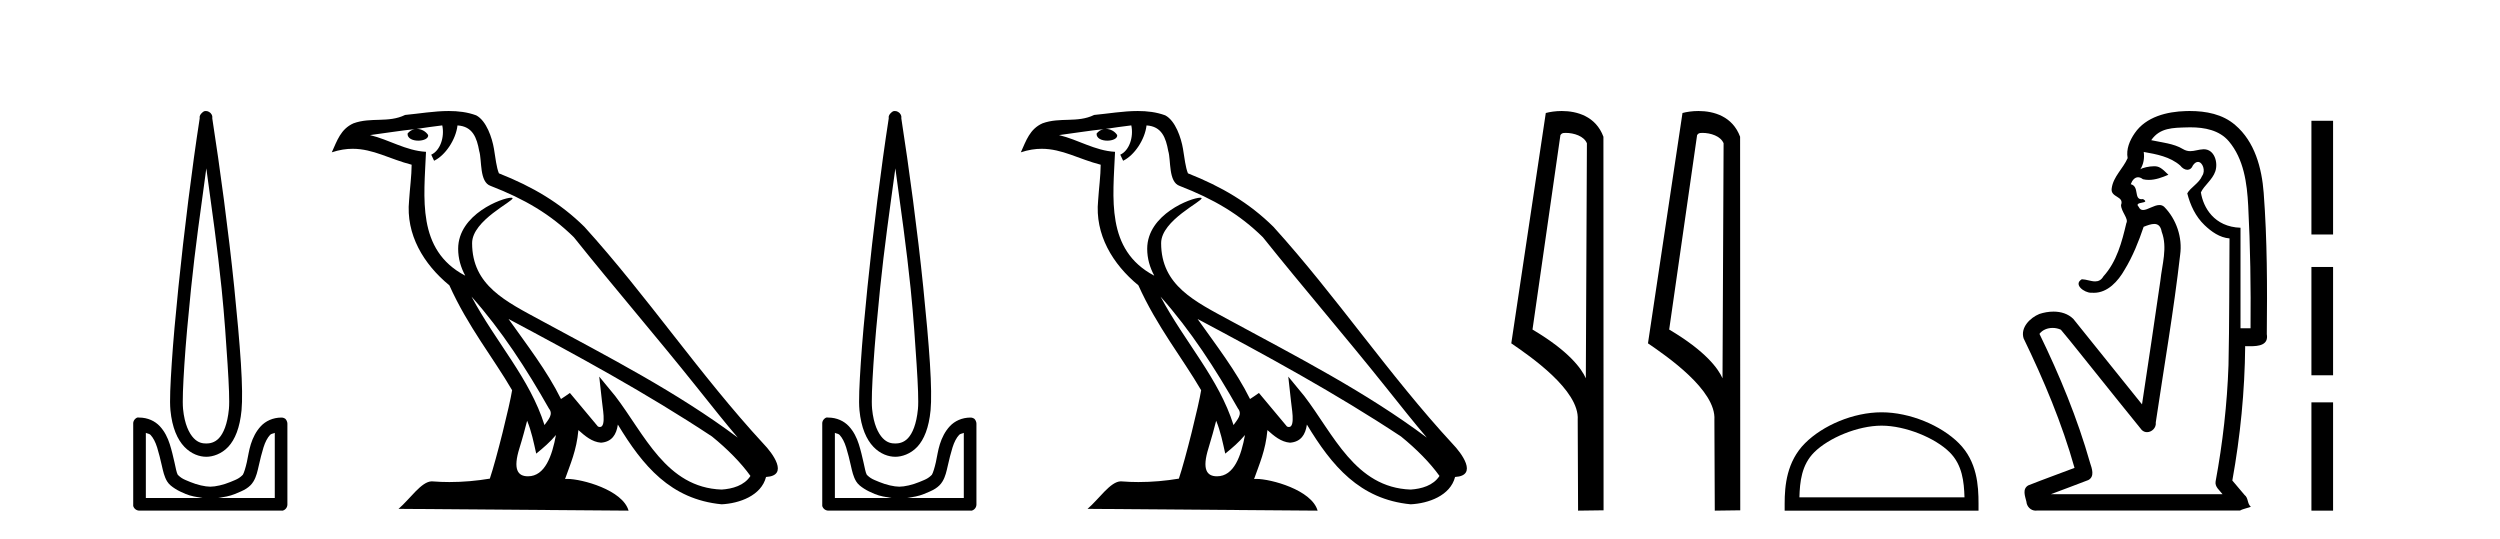
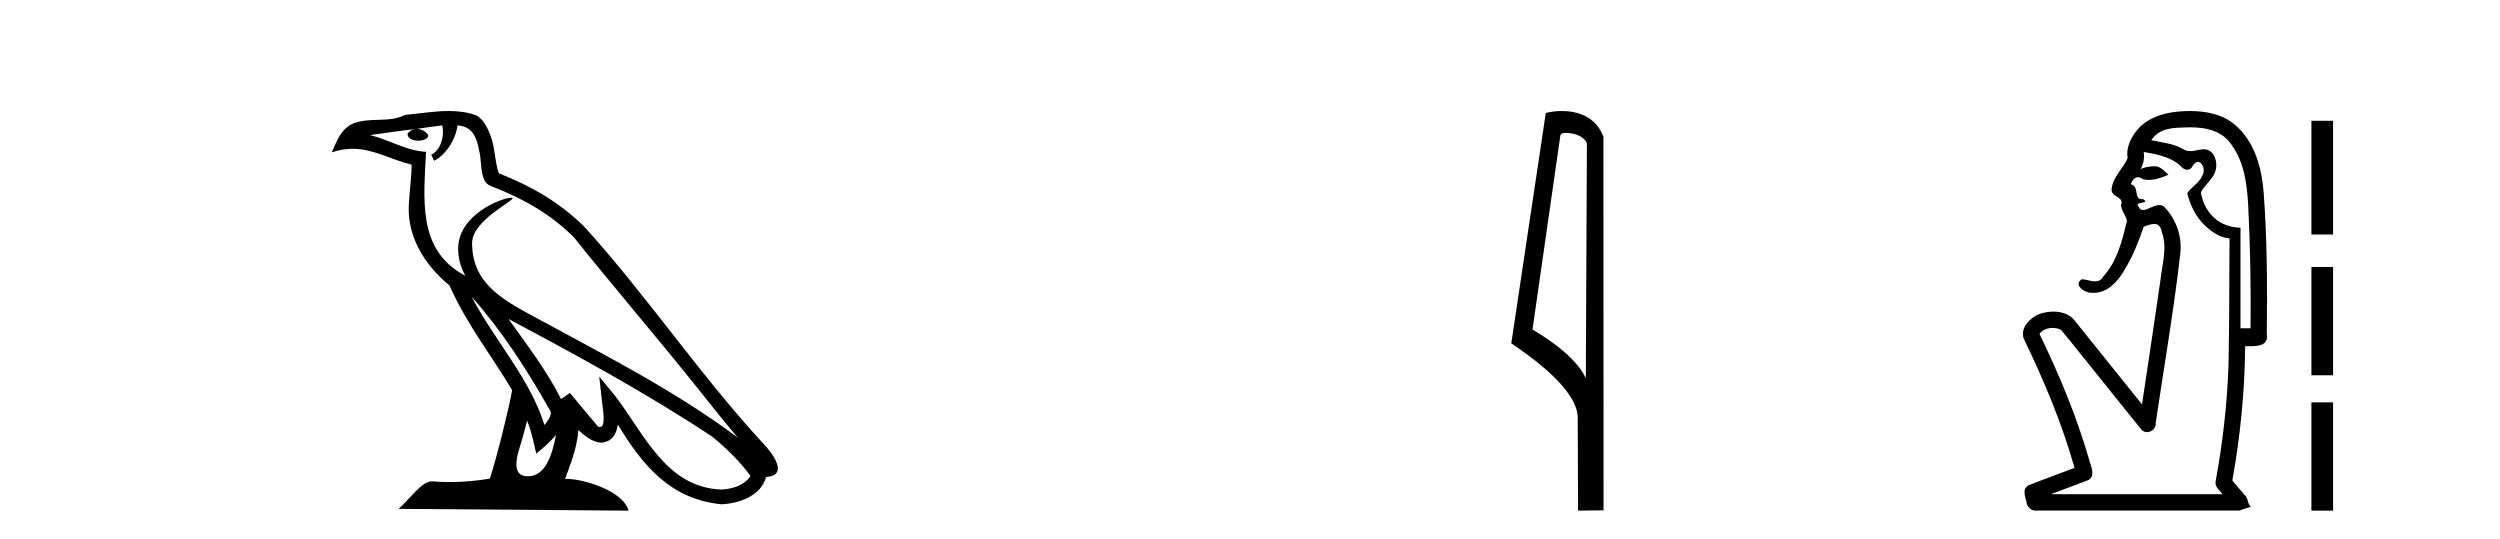
<svg xmlns="http://www.w3.org/2000/svg" width="190.0" height="41.0">
-   <path d="M 15.68 12.794 C 16.094 15.813 16.533 18.91 16.842 21.936 C 17.061 24.077 17.193 26.089 17.297 27.694 C 17.4 29.3 17.452 30.514 17.398 31.079 C 17.284 32.26 16.971 32.946 16.64 33.301 C 16.309 33.656 15.919 33.705 15.68 33.705 C 15.389 33.705 15.058 33.654 14.721 33.301 C 14.383 32.948 14.026 32.26 13.912 31.079 C 13.858 30.514 13.91 29.3 14.013 27.694 C 14.117 26.089 14.3 24.077 14.519 21.936 C 14.828 18.908 15.267 15.814 15.68 12.794 ZM 15.642 8.437 C 15.604 8.437 15.566 8.441 15.529 8.45 C 15.472 8.474 15.421 8.508 15.377 8.551 C 15.339 8.58 15.305 8.614 15.276 8.652 C 15.227 8.711 15.192 8.78 15.175 8.854 C 15.168 8.898 15.182 8.962 15.175 9.006 C 14.592 12.756 13.993 17.586 13.559 21.835 C 13.339 23.985 13.159 25.97 13.054 27.593 C 12.949 29.217 12.884 30.462 12.953 31.18 C 13.081 32.508 13.485 33.405 14.013 33.958 C 14.542 34.511 15.165 34.715 15.68 34.715 C 16.167 34.715 16.832 34.509 17.347 33.958 C 17.862 33.406 18.229 32.508 18.357 31.18 C 18.426 30.462 18.412 29.217 18.307 27.593 C 18.202 25.97 18.021 23.985 17.802 21.835 C 17.368 17.586 16.718 12.756 16.135 9.006 C 16.128 8.962 16.142 8.898 16.135 8.854 C 16.127 8.801 16.109 8.75 16.084 8.703 C 16.039 8.617 15.968 8.546 15.882 8.501 C 15.808 8.458 15.725 8.437 15.642 8.437 ZM 11.084 32.897 C 11.188 32.954 11.351 32.956 11.437 33.049 C 11.647 33.273 11.811 33.591 11.943 34.008 C 12.074 34.425 12.195 34.928 12.296 35.372 C 12.397 35.816 12.484 36.225 12.7 36.584 C 12.847 36.827 13.069 36.985 13.306 37.14 C 13.544 37.294 13.814 37.419 14.114 37.544 C 14.52 37.712 14.947 37.774 15.377 37.847 L 11.084 37.847 L 11.084 32.897 ZM 20.883 32.897 L 20.883 37.847 L 16.589 37.847 C 17.02 37.774 17.447 37.712 17.852 37.544 C 18.152 37.419 18.473 37.294 18.711 37.14 C 18.948 36.985 19.12 36.827 19.266 36.584 C 19.483 36.225 19.57 35.816 19.671 35.372 C 19.771 34.928 19.892 34.425 20.024 34.008 C 20.156 33.591 20.32 33.273 20.529 33.049 C 20.616 32.956 20.779 32.954 20.883 32.897 ZM 10.503 31.729 C 10.478 31.729 10.452 31.731 10.427 31.735 C 10.371 31.759 10.319 31.793 10.276 31.836 C 10.19 31.916 10.137 32.023 10.124 32.139 C 10.123 32.156 10.123 32.173 10.124 32.19 L 10.124 38.352 C 10.121 38.386 10.121 38.42 10.124 38.453 C 10.182 38.658 10.366 38.801 10.579 38.807 L 21.388 38.807 C 21.405 38.808 21.422 38.809 21.438 38.809 C 21.455 38.809 21.472 38.808 21.489 38.807 C 21.694 38.749 21.837 38.565 21.842 38.352 L 21.842 32.19 C 21.84 32.12 21.823 32.051 21.792 31.988 C 21.768 31.931 21.734 31.88 21.691 31.836 C 21.606 31.771 21.502 31.735 21.395 31.735 C 21.392 31.735 21.39 31.735 21.388 31.735 C 20.739 31.735 20.186 32.001 19.822 32.392 C 19.458 32.782 19.218 33.268 19.064 33.756 C 18.91 34.243 18.858 34.694 18.761 35.119 C 18.665 35.545 18.549 35.929 18.458 36.079 C 18.455 36.085 18.327 36.22 18.155 36.332 C 17.983 36.444 17.754 36.529 17.499 36.635 C 16.989 36.847 16.377 36.988 15.983 36.988 C 15.59 36.988 14.978 36.847 14.468 36.635 C 14.213 36.529 13.984 36.444 13.811 36.332 C 13.639 36.22 13.512 36.085 13.508 36.079 C 13.418 35.929 13.352 35.545 13.256 35.119 C 13.159 34.694 13.056 34.243 12.902 33.756 C 12.748 33.268 12.509 32.782 12.145 32.392 C 11.78 32.001 11.227 31.735 10.579 31.735 C 10.554 31.731 10.528 31.729 10.503 31.729 Z" style="fill:#000000;stroke:none" />
  <path d="M 35.833 22.54 L 35.833 22.54 C 38.127 25.118 40.026 28.06 41.719 31.048 C 42.075 31.486 41.675 31.888 41.381 32.305 C 40.266 28.763 37.698 26.03 35.833 22.54 ZM 33.612 9.529 C 33.803 10.422 33.451 11.451 32.774 11.755 L 32.991 12.217 C 33.836 11.815 34.649 10.612 34.769 9.532 C 35.924 9.601 36.24 10.47 36.42 11.479 C 36.637 12.168 36.417 13.841 37.291 14.13 C 39.871 15.129 41.843 16.285 43.614 18.031 C 46.669 21.852 49.861 25.552 52.916 29.376 C 54.103 30.865 55.188 32.228 56.07 33.257 C 51.431 29.789 46.247 27.136 41.161 24.38 C 38.458 22.911 35.88 21.71 35.88 18.477 C 35.88 16.738 39.084 15.281 38.952 15.055 C 38.94 15.035 38.903 15.026 38.845 15.026 C 38.187 15.026 34.82 16.274 34.82 18.907 C 34.82 19.637 35.015 20.313 35.355 20.944 C 35.349 20.944 35.344 20.943 35.339 20.943 C 31.646 18.986 32.233 15.028 32.376 11.538 C 30.841 11.453 29.577 10.616 28.12 10.267 C 29.25 10.121 30.377 9.933 31.51 9.816 L 31.51 9.816 C 31.298 9.858 31.103 9.982 30.974 10.154 C 30.955 10.526 31.376 10.69 31.786 10.69 C 32.186 10.69 32.577 10.534 32.539 10.264 C 32.358 9.982 32.028 9.799 31.69 9.799 C 31.681 9.799 31.671 9.799 31.661 9.799 C 32.225 9.719 32.975 9.599 33.612 9.529 ZM 40.062 31.976 C 40.393 32.78 40.564 33.632 40.752 34.476 C 41.29 34.04 41.811 33.593 42.253 33.06 L 42.253 33.06 C 41.965 34.623 41.428 36.199 40.127 36.199 C 39.339 36.199 38.974 35.667 39.48 34.054 C 39.718 33.293 39.907 32.566 40.062 31.976 ZM 38.648 24.242 L 38.648 24.242 C 43.914 27.047 49.128 29.879 54.108 33.171 C 55.281 34.122 56.326 35.181 57.034 36.172 C 56.565 36.901 55.671 37.152 54.845 37.207 C 50.63 37.06 48.98 32.996 46.753 30.093 L 45.542 28.622 L 45.751 30.507 C 45.765 30.846 46.113 32.452 45.595 32.452 C 45.551 32.452 45.5 32.44 45.443 32.415 L 43.313 29.865 C 43.085 30.015 42.87 30.186 42.635 30.325 C 41.578 28.187 40.032 26.196 38.648 24.242 ZM 34.104 8.437 C 32.997 8.437 31.863 8.636 30.788 8.736 C 29.506 9.361 28.207 8.884 26.863 9.373 C 25.891 9.809 25.619 10.693 25.217 11.576 C 25.79 11.386 26.311 11.308 26.801 11.308 C 28.368 11.308 29.629 12.097 31.285 12.518 C 31.283 13.349 31.152 14.292 31.09 15.242 C 30.833 17.816 32.19 20.076 34.152 21.685 C 35.557 24.814 37.501 27.214 38.92 29.655 C 38.751 30.752 37.73 34.89 37.227 36.376 C 36.242 36.542 35.189 36.636 34.155 36.636 C 33.737 36.636 33.323 36.62 32.917 36.588 C 32.885 36.584 32.854 36.582 32.822 36.582 C 32.024 36.582 31.147 37.945 30.287 38.673 L 47.771 38.809 C 47.325 37.233 44.218 36.397 43.114 36.397 C 43.051 36.397 42.994 36.399 42.945 36.405 C 43.335 35.29 43.82 34.243 43.959 32.686 C 44.447 33.123 44.994 33.595 45.677 33.644 C 46.512 33.582 46.851 33.011 46.957 32.267 C 48.849 35.396 50.964 37.951 54.845 38.327 C 56.186 38.261 57.857 37.675 58.219 36.25 C 59.998 36.149 58.694 34.416 58.033 33.737 C 53.193 28.498 49.198 22.517 44.415 17.238 C 42.573 15.421 40.493 14.192 37.917 13.173 C 37.725 12.702 37.662 12.032 37.538 11.295 C 37.402 10.491 36.973 9.174 36.188 8.765 C 35.52 8.519 34.817 8.437 34.104 8.437 Z" style="fill:#000000;stroke:none" />
-   <path d="M 68.047 12.794 C 68.46 15.813 68.9 18.91 69.209 21.936 C 69.427 24.077 69.559 26.089 69.663 27.694 C 69.767 29.3 69.819 30.514 69.764 31.079 C 69.651 32.26 69.338 32.946 69.007 33.301 C 68.676 33.656 68.286 33.705 68.047 33.705 C 67.755 33.705 67.425 33.654 67.087 33.301 C 66.75 32.948 66.393 32.26 66.279 31.079 C 66.225 30.514 66.276 29.3 66.38 27.694 C 66.484 26.089 66.667 24.077 66.885 21.936 C 67.194 18.908 67.633 15.814 68.047 12.794 ZM 68.008 8.437 C 67.971 8.437 67.933 8.441 67.895 8.45 C 67.839 8.474 67.788 8.508 67.744 8.551 C 67.705 8.58 67.671 8.614 67.643 8.652 C 67.594 8.711 67.559 8.78 67.542 8.854 C 67.535 8.898 67.549 8.962 67.542 9.006 C 66.959 12.756 66.359 17.586 65.926 21.835 C 65.706 23.985 65.525 25.97 65.42 27.593 C 65.315 29.217 65.25 30.462 65.319 31.18 C 65.447 32.508 65.852 33.405 66.38 33.958 C 66.908 34.511 67.532 34.715 68.047 34.715 C 68.534 34.715 69.199 34.509 69.714 33.958 C 70.229 33.406 70.596 32.508 70.724 31.18 C 70.793 30.462 70.778 29.217 70.673 27.593 C 70.569 25.97 70.388 23.985 70.168 21.835 C 69.735 17.586 69.085 12.756 68.502 9.006 C 68.495 8.962 68.508 8.898 68.502 8.854 C 68.493 8.801 68.476 8.75 68.451 8.703 C 68.406 8.617 68.335 8.546 68.249 8.501 C 68.175 8.458 68.092 8.437 68.008 8.437 ZM 63.451 32.897 C 63.555 32.954 63.717 32.956 63.804 33.049 C 64.013 33.273 64.178 33.591 64.309 34.008 C 64.441 34.425 64.562 34.928 64.663 35.372 C 64.763 35.816 64.85 36.225 65.067 36.584 C 65.213 36.827 65.435 36.985 65.673 37.14 C 65.911 37.294 66.181 37.419 66.481 37.544 C 66.887 37.712 67.313 37.774 67.744 37.847 L 63.451 37.847 L 63.451 32.897 ZM 73.249 32.897 L 73.249 37.847 L 68.956 37.847 C 69.387 37.774 69.813 37.712 70.219 37.544 C 70.519 37.419 70.84 37.294 71.078 37.14 C 71.315 36.985 71.487 36.827 71.633 36.584 C 71.85 36.225 71.937 35.816 72.037 35.372 C 72.138 34.928 72.259 34.425 72.391 34.008 C 72.523 33.591 72.687 33.273 72.896 33.049 C 72.983 32.956 73.145 32.954 73.249 32.897 ZM 62.87 31.729 C 62.844 31.729 62.819 31.731 62.794 31.735 C 62.737 31.759 62.686 31.793 62.642 31.836 C 62.557 31.916 62.503 32.023 62.491 32.139 C 62.49 32.156 62.49 32.173 62.491 32.19 L 62.491 38.352 C 62.487 38.386 62.487 38.42 62.491 38.453 C 62.548 38.658 62.733 38.801 62.945 38.807 L 73.755 38.807 C 73.771 38.808 73.788 38.809 73.805 38.809 C 73.822 38.809 73.839 38.808 73.856 38.807 C 74.06 38.749 74.204 38.565 74.209 38.352 L 74.209 32.19 C 74.207 32.12 74.19 32.051 74.159 31.988 C 74.135 31.931 74.101 31.88 74.058 31.836 C 73.973 31.771 73.868 31.735 73.761 31.735 C 73.759 31.735 73.757 31.735 73.755 31.735 C 73.106 31.735 72.553 32.001 72.189 32.392 C 71.824 32.782 71.585 33.268 71.431 33.756 C 71.277 34.243 71.224 34.694 71.128 35.119 C 71.032 35.545 70.916 35.929 70.825 36.079 C 70.822 36.085 70.694 36.22 70.522 36.332 C 70.35 36.444 70.12 36.529 69.865 36.635 C 69.355 36.847 68.743 36.988 68.35 36.988 C 67.957 36.988 67.345 36.847 66.835 36.635 C 66.58 36.529 66.35 36.444 66.178 36.332 C 66.006 36.22 65.878 36.085 65.875 36.079 C 65.785 35.929 65.719 35.545 65.622 35.119 C 65.526 34.694 65.423 34.243 65.269 33.756 C 65.115 33.268 64.876 32.782 64.511 32.392 C 64.147 32.001 63.594 31.735 62.945 31.735 C 62.92 31.731 62.895 31.729 62.87 31.729 Z" style="fill:#000000;stroke:none" />
-   <path d="M 88.199 22.54 L 88.199 22.54 C 90.493 25.118 92.393 28.06 94.086 31.048 C 94.442 31.486 94.041 31.888 93.748 32.305 C 92.632 28.763 90.065 26.03 88.199 22.54 ZM 85.979 9.529 C 86.17 10.422 85.818 11.451 85.141 11.755 L 85.357 12.217 C 86.203 11.815 87.015 10.612 87.136 9.532 C 88.291 9.601 88.606 10.47 88.787 11.479 C 89.003 12.168 88.784 13.841 89.657 14.13 C 92.238 15.129 94.21 16.285 95.98 18.031 C 99.035 21.852 102.228 25.552 105.283 29.376 C 106.47 30.865 107.555 32.228 108.436 33.257 C 103.797 29.789 98.613 27.136 93.528 24.38 C 90.825 22.911 88.246 21.71 88.246 18.477 C 88.246 16.738 91.45 15.281 91.318 15.055 C 91.307 15.035 91.27 15.026 91.211 15.026 C 90.554 15.026 87.187 16.274 87.187 18.907 C 87.187 19.637 87.382 20.313 87.721 20.944 C 87.716 20.944 87.711 20.943 87.706 20.943 C 84.013 18.986 84.599 15.028 84.743 11.538 C 83.208 11.453 81.944 10.616 80.487 10.267 C 81.617 10.121 82.744 9.933 83.877 9.816 L 83.877 9.816 C 83.664 9.858 83.47 9.982 83.34 10.154 C 83.322 10.526 83.743 10.69 84.153 10.69 C 84.553 10.69 84.943 10.534 84.906 10.264 C 84.725 9.982 84.395 9.799 84.057 9.799 C 84.047 9.799 84.037 9.799 84.028 9.799 C 84.591 9.719 85.342 9.599 85.979 9.529 ZM 92.429 31.976 C 92.76 32.78 92.931 33.632 93.118 34.476 C 93.656 34.04 94.178 33.593 94.619 33.06 L 94.619 33.06 C 94.332 34.623 93.795 36.199 92.494 36.199 C 91.706 36.199 91.341 35.667 91.846 34.054 C 92.084 33.293 92.274 32.566 92.429 31.976 ZM 91.015 24.242 L 91.015 24.242 C 96.281 27.047 101.495 29.879 106.475 33.171 C 107.648 34.122 108.693 35.181 109.401 36.172 C 108.931 36.901 108.038 37.152 107.212 37.207 C 102.997 37.06 101.347 32.996 99.12 30.093 L 97.909 28.622 L 98.118 30.507 C 98.132 30.846 98.48 32.452 97.961 32.452 C 97.917 32.452 97.867 32.44 97.81 32.415 L 95.679 29.865 C 95.451 30.015 95.237 30.186 95.002 30.325 C 93.945 28.187 92.398 26.196 91.015 24.242 ZM 86.47 8.437 C 85.364 8.437 84.23 8.636 83.155 8.736 C 81.873 9.361 80.574 8.884 79.229 9.373 C 78.258 9.809 77.986 10.693 77.584 11.576 C 78.156 11.386 78.677 11.308 79.168 11.308 C 80.735 11.308 81.996 12.097 83.652 12.518 C 83.649 13.349 83.519 14.292 83.457 15.242 C 83.2 17.816 84.557 20.076 86.518 21.685 C 87.923 24.814 89.867 27.214 91.287 29.655 C 91.117 30.752 90.097 34.89 89.594 36.376 C 88.608 36.542 87.556 36.636 86.522 36.636 C 86.104 36.636 85.69 36.62 85.283 36.588 C 85.252 36.584 85.22 36.582 85.189 36.582 C 84.391 36.582 83.513 37.945 82.653 38.673 L 100.138 38.809 C 99.692 37.233 96.585 36.397 95.481 36.397 C 95.418 36.397 95.361 36.399 95.311 36.405 C 95.701 35.29 96.187 34.243 96.325 32.686 C 96.813 33.123 97.361 33.595 98.044 33.644 C 98.879 33.582 99.218 33.011 99.324 32.267 C 101.215 35.396 103.331 37.951 107.212 38.327 C 108.553 38.261 110.224 37.675 110.586 36.25 C 112.365 36.149 111.06 34.416 110.4 33.737 C 105.559 28.498 101.564 22.517 96.781 17.238 C 94.939 15.421 92.859 14.192 90.284 13.173 C 90.092 12.702 90.029 12.032 89.904 11.295 C 89.768 10.491 89.339 9.174 88.555 8.765 C 87.887 8.519 87.184 8.437 86.47 8.437 Z" style="fill:#000000;stroke:none" />
  <path d="M 118.993 10.1 C 119.617 10.1 120.382 10.34 120.605 10.89 L 120.523 28.751 L 120.523 28.751 C 120.206 28.034 119.265 26.699 116.47 25.046 L 118.592 10.263 C 118.691 10.157 118.689 10.1 118.993 10.1 ZM 120.523 28.751 L 120.523 28.751 C 120.523 28.751 120.523 28.751 120.523 28.751 L 120.523 28.751 L 120.523 28.751 ZM 118.696 8.437 C 118.218 8.437 117.786 8.505 117.48 8.588 L 114.858 26.094 C 116.245 27.044 120.058 29.648 119.906 31.91 L 119.934 38.809 L 121.871 38.783 L 121.86 10.393 C 121.284 8.837 119.853 8.437 118.696 8.437 Z" style="fill:#000000;stroke:none" />
-   <path d="M 129.381 10.1 C 130.005 10.1 130.77 10.34 130.993 10.89 L 130.911 28.751 L 130.911 28.751 C 130.594 28.034 129.653 26.699 126.858 25.046 L 128.98 10.263 C 129.079 10.157 129.077 10.1 129.381 10.1 ZM 130.911 28.751 L 130.911 28.751 C 130.911 28.751 130.911 28.751 130.911 28.751 L 130.911 28.751 L 130.911 28.751 ZM 129.084 8.437 C 128.606 8.437 128.174 8.505 127.869 8.588 L 125.246 26.094 C 126.633 27.044 130.446 29.648 130.294 31.91 L 130.323 38.809 L 132.259 38.783 L 132.248 10.393 C 131.673 8.837 130.242 8.437 129.084 8.437 Z" style="fill:#000000;stroke:none" />
-   <path d="M 143.001 32.35 C 144.813 32.35 147.082 33.281 148.179 34.378 C 149.14 35.339 149.265 36.612 149.301 37.795 L 136.755 37.795 C 136.79 36.612 136.916 35.339 137.876 34.378 C 138.974 33.281 141.189 32.35 143.001 32.35 ZM 143.001 31.335 C 140.851 31.335 138.538 32.329 137.182 33.684 C 135.792 35.075 135.634 36.906 135.634 38.275 L 135.634 38.809 L 150.368 38.809 L 150.368 38.275 C 150.368 36.906 150.264 35.075 148.873 33.684 C 147.518 32.329 145.151 31.335 143.001 31.335 Z" style="fill:#000000;stroke:none" />
  <path d="M 166.481 9.677 C 167.537 9.677 168.672 9.889 169.387 10.733 C 170.531 12.084 170.775 13.925 170.863 15.632 C 171.024 18.735 171.07 21.843 171.041 24.949 L 170.279 24.949 C 170.279 22.402 170.279 19.856 170.279 17.309 C 168.28 17.243 167.445 15.769 167.268 14.622 C 167.509 14.098 168.151 13.659 168.364 13.021 C 168.59 12.346 168.297 11.344 167.494 11.344 C 167.481 11.344 167.467 11.344 167.453 11.345 C 167.092 11.36 166.784 11.487 166.463 11.487 C 166.282 11.487 166.097 11.447 165.895 11.324 C 165.208 10.905 164.287 10.829 163.493 10.654 C 164.148 9.697 165.152 9.713 166.228 9.681 C 166.311 9.678 166.396 9.677 166.481 9.677 ZM 162.923 11.548 L 162.923 11.548 C 163.899 11.721 164.929 11.908 165.7 12.583 C 165.843 12.776 166.05 12.904 166.242 12.904 C 166.413 12.904 166.572 12.804 166.665 12.562 C 166.795 12.379 166.927 12.305 167.045 12.305 C 167.405 12.305 167.644 12.989 167.36 13.372 C 167.139 13.923 166.47 14.248 166.233 14.697 C 166.462 15.594 166.863 16.457 167.543 17.107 C 168.067 17.609 168.701 18.062 169.443 18.119 C 169.419 21.329 169.435 24.541 169.366 27.751 C 169.264 30.715 168.926 33.67 168.387 36.586 C 168.312 37.004 168.694 37.261 168.912 37.558 L 155.868 37.558 C 156.814 37.198 157.767 36.854 158.71 36.485 C 159.218 36.219 158.983 35.598 158.846 35.179 C 157.886 31.795 156.536 28.534 154.999 25.374 C 155.232 25.065 155.615 24.922 155.998 24.922 C 156.217 24.922 156.436 24.969 156.626 25.058 C 157.51 26.107 158.352 27.198 159.219 28.264 C 160.405 29.734 161.578 31.216 162.773 32.678 C 162.892 32.794 163.033 32.844 163.174 32.844 C 163.536 32.844 163.891 32.509 163.839 32.101 C 164.468 27.859 165.203 23.63 165.691 19.369 C 165.877 18.054 165.408 16.662 164.479 15.719 C 164.369 15.62 164.246 15.582 164.116 15.582 C 163.704 15.582 163.219 15.96 162.876 15.96 C 162.735 15.96 162.618 15.897 162.539 15.717 C 162.108 15.279 163.516 15.515 162.867 15.129 L 162.867 15.129 C 162.825 15.136 162.787 15.139 162.752 15.139 C 162.16 15.139 162.604 14.161 161.938 14 C 162.049 13.693 162.243 13.472 162.492 13.472 C 162.605 13.472 162.73 13.517 162.863 13.621 C 163.011 13.657 163.159 13.673 163.308 13.673 C 163.821 13.673 164.331 13.482 164.798 13.282 C 164.264 12.747 164.072 12.634 163.715 12.634 C 163.343 12.634 162.817 12.749 162.665 12.87 L 162.665 12.87 C 162.665 12.87 162.665 12.87 162.665 12.87 L 162.665 12.87 C 162.665 12.87 162.665 12.87 162.665 12.87 L 162.665 12.87 C 162.913 12.475 162.989 12.01 162.923 11.548 ZM 166.419 8.437 C 166.326 8.437 166.232 8.438 166.139 8.441 C 164.699 8.48 163.097 8.866 162.239 10.121 C 161.86 10.671 161.573 11.337 161.701 12.016 C 161.356 12.812 160.606 13.423 160.489 14.313 C 160.376 15.034 161.464 14.886 161.198 15.583 C 161.214 16.107 161.795 16.623 161.602 16.957 C 161.267 18.384 160.872 19.892 159.86 21.002 C 159.688 21.3 159.468 21.386 159.229 21.386 C 158.906 21.386 158.546 21.229 158.218 21.223 L 158.218 21.223 C 157.545 21.618 158.406 22.25 158.923 22.25 C 158.944 22.25 158.964 22.249 158.984 22.247 C 159.036 22.251 159.086 22.253 159.136 22.253 C 160.187 22.253 160.982 21.361 161.466 20.506 C 162.088 19.489 162.544 18.345 162.917 17.237 C 163.199 17.126 163.482 17.02 163.72 17.02 C 163.997 17.02 164.213 17.165 164.29 17.617 C 164.747 18.825 164.313 20.107 164.188 21.334 C 163.731 24.469 163.271 27.602 162.793 30.733 C 161.054 28.572 159.322 26.404 157.579 24.246 C 157.178 23.841 156.625 23.682 156.065 23.682 C 155.697 23.682 155.325 23.751 154.991 23.862 C 154.29 24.151 153.541 24.884 153.792 25.711 C 155.329 28.889 156.708 32.156 157.664 35.559 C 156.493 36.006 155.312 36.426 154.148 36.889 C 153.678 37.164 153.907 37.712 154.006 38.122 C 154.034 38.503 154.338 38.809 154.713 38.809 C 154.754 38.809 154.795 38.806 154.838 38.798 L 170.249 38.798 C 170.463 38.67 170.991 38.568 171.064 38.513 C 170.773 38.273 170.894 37.852 170.584 37.615 C 170.275 37.249 169.966 36.884 169.657 36.519 C 170.266 33.15 170.602 29.732 170.634 26.308 C 170.749 26.309 170.879 26.313 171.015 26.313 C 171.658 26.313 172.425 26.233 172.277 25.395 C 172.314 21.814 172.31 18.225 172.04 14.653 C 171.898 12.782 171.367 10.768 169.875 9.502 C 168.92 8.672 167.652 8.437 166.419 8.437 Z" style="fill:#000000;stroke:none" />
  <path d="M 175.668 9.179 L 175.668 17.821 L 177.314 17.821 L 177.314 9.179 L 175.668 9.179 M 175.668 20.29 L 175.668 28.521 L 177.314 28.521 L 177.314 20.29 L 175.668 20.29 M 175.668 30.579 L 175.668 38.809 L 177.314 38.809 L 177.314 30.579 L 175.668 30.579 Z" style="fill:#000000;stroke:none" />
</svg>